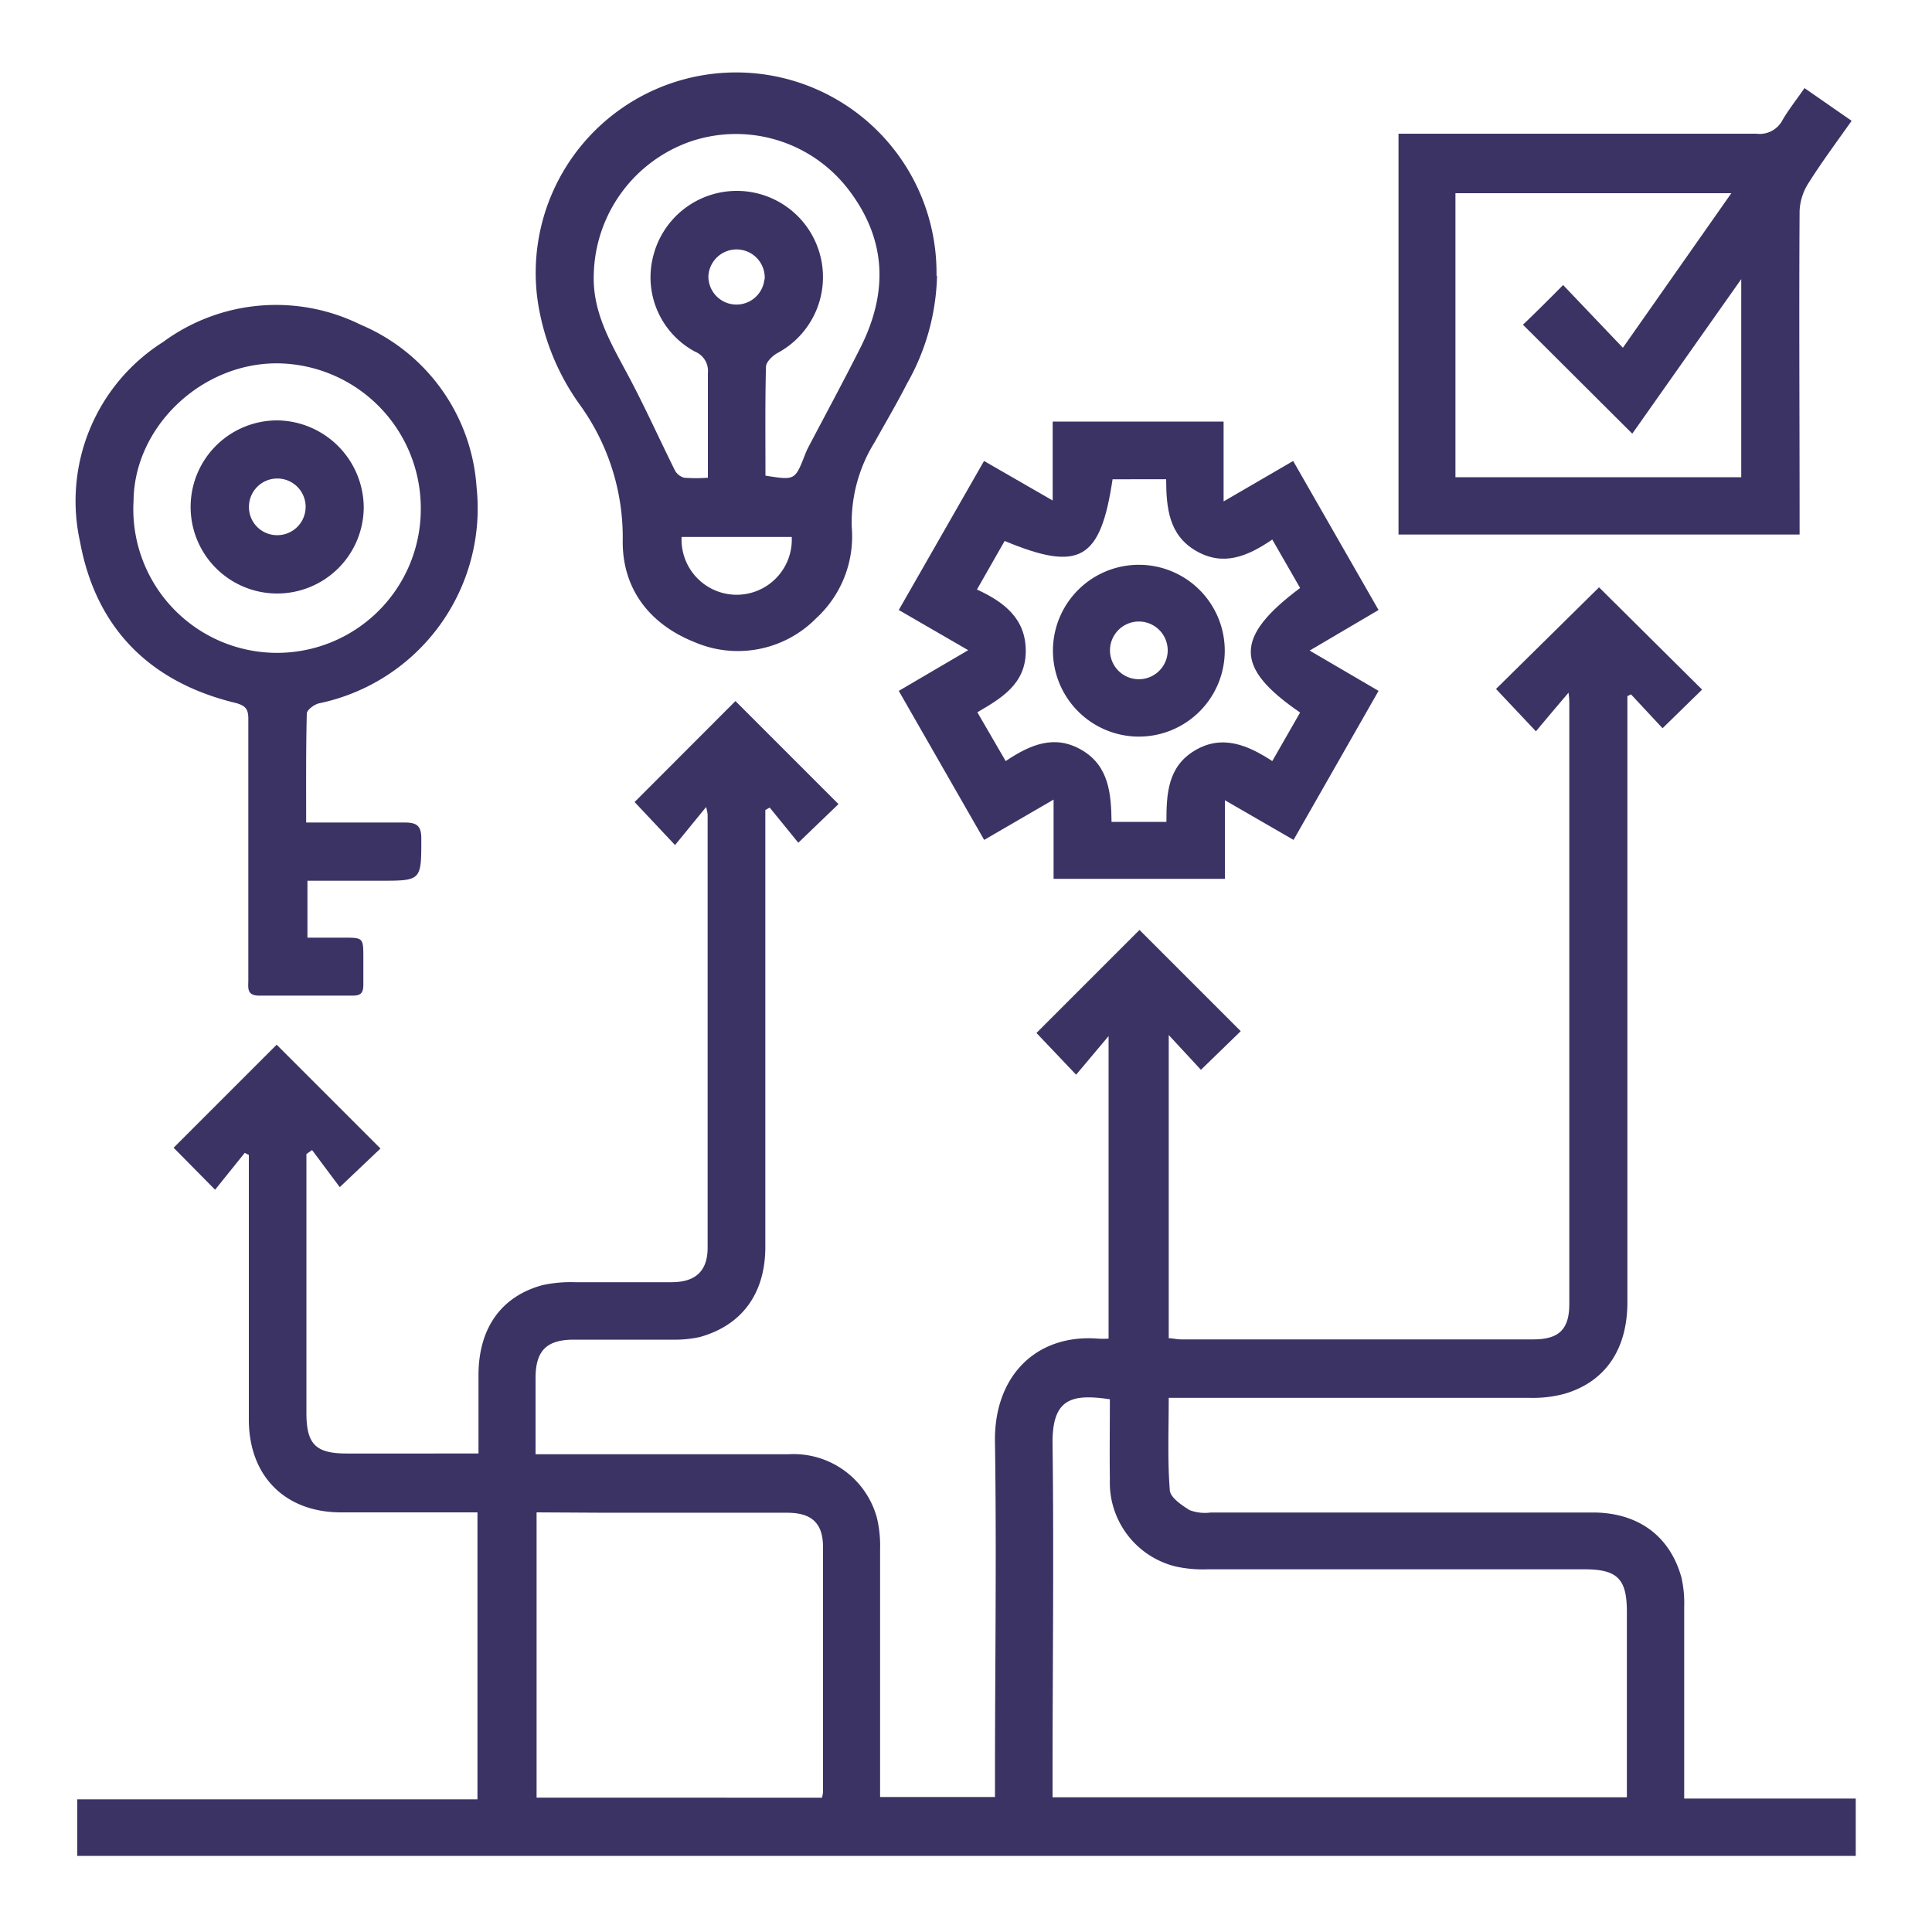
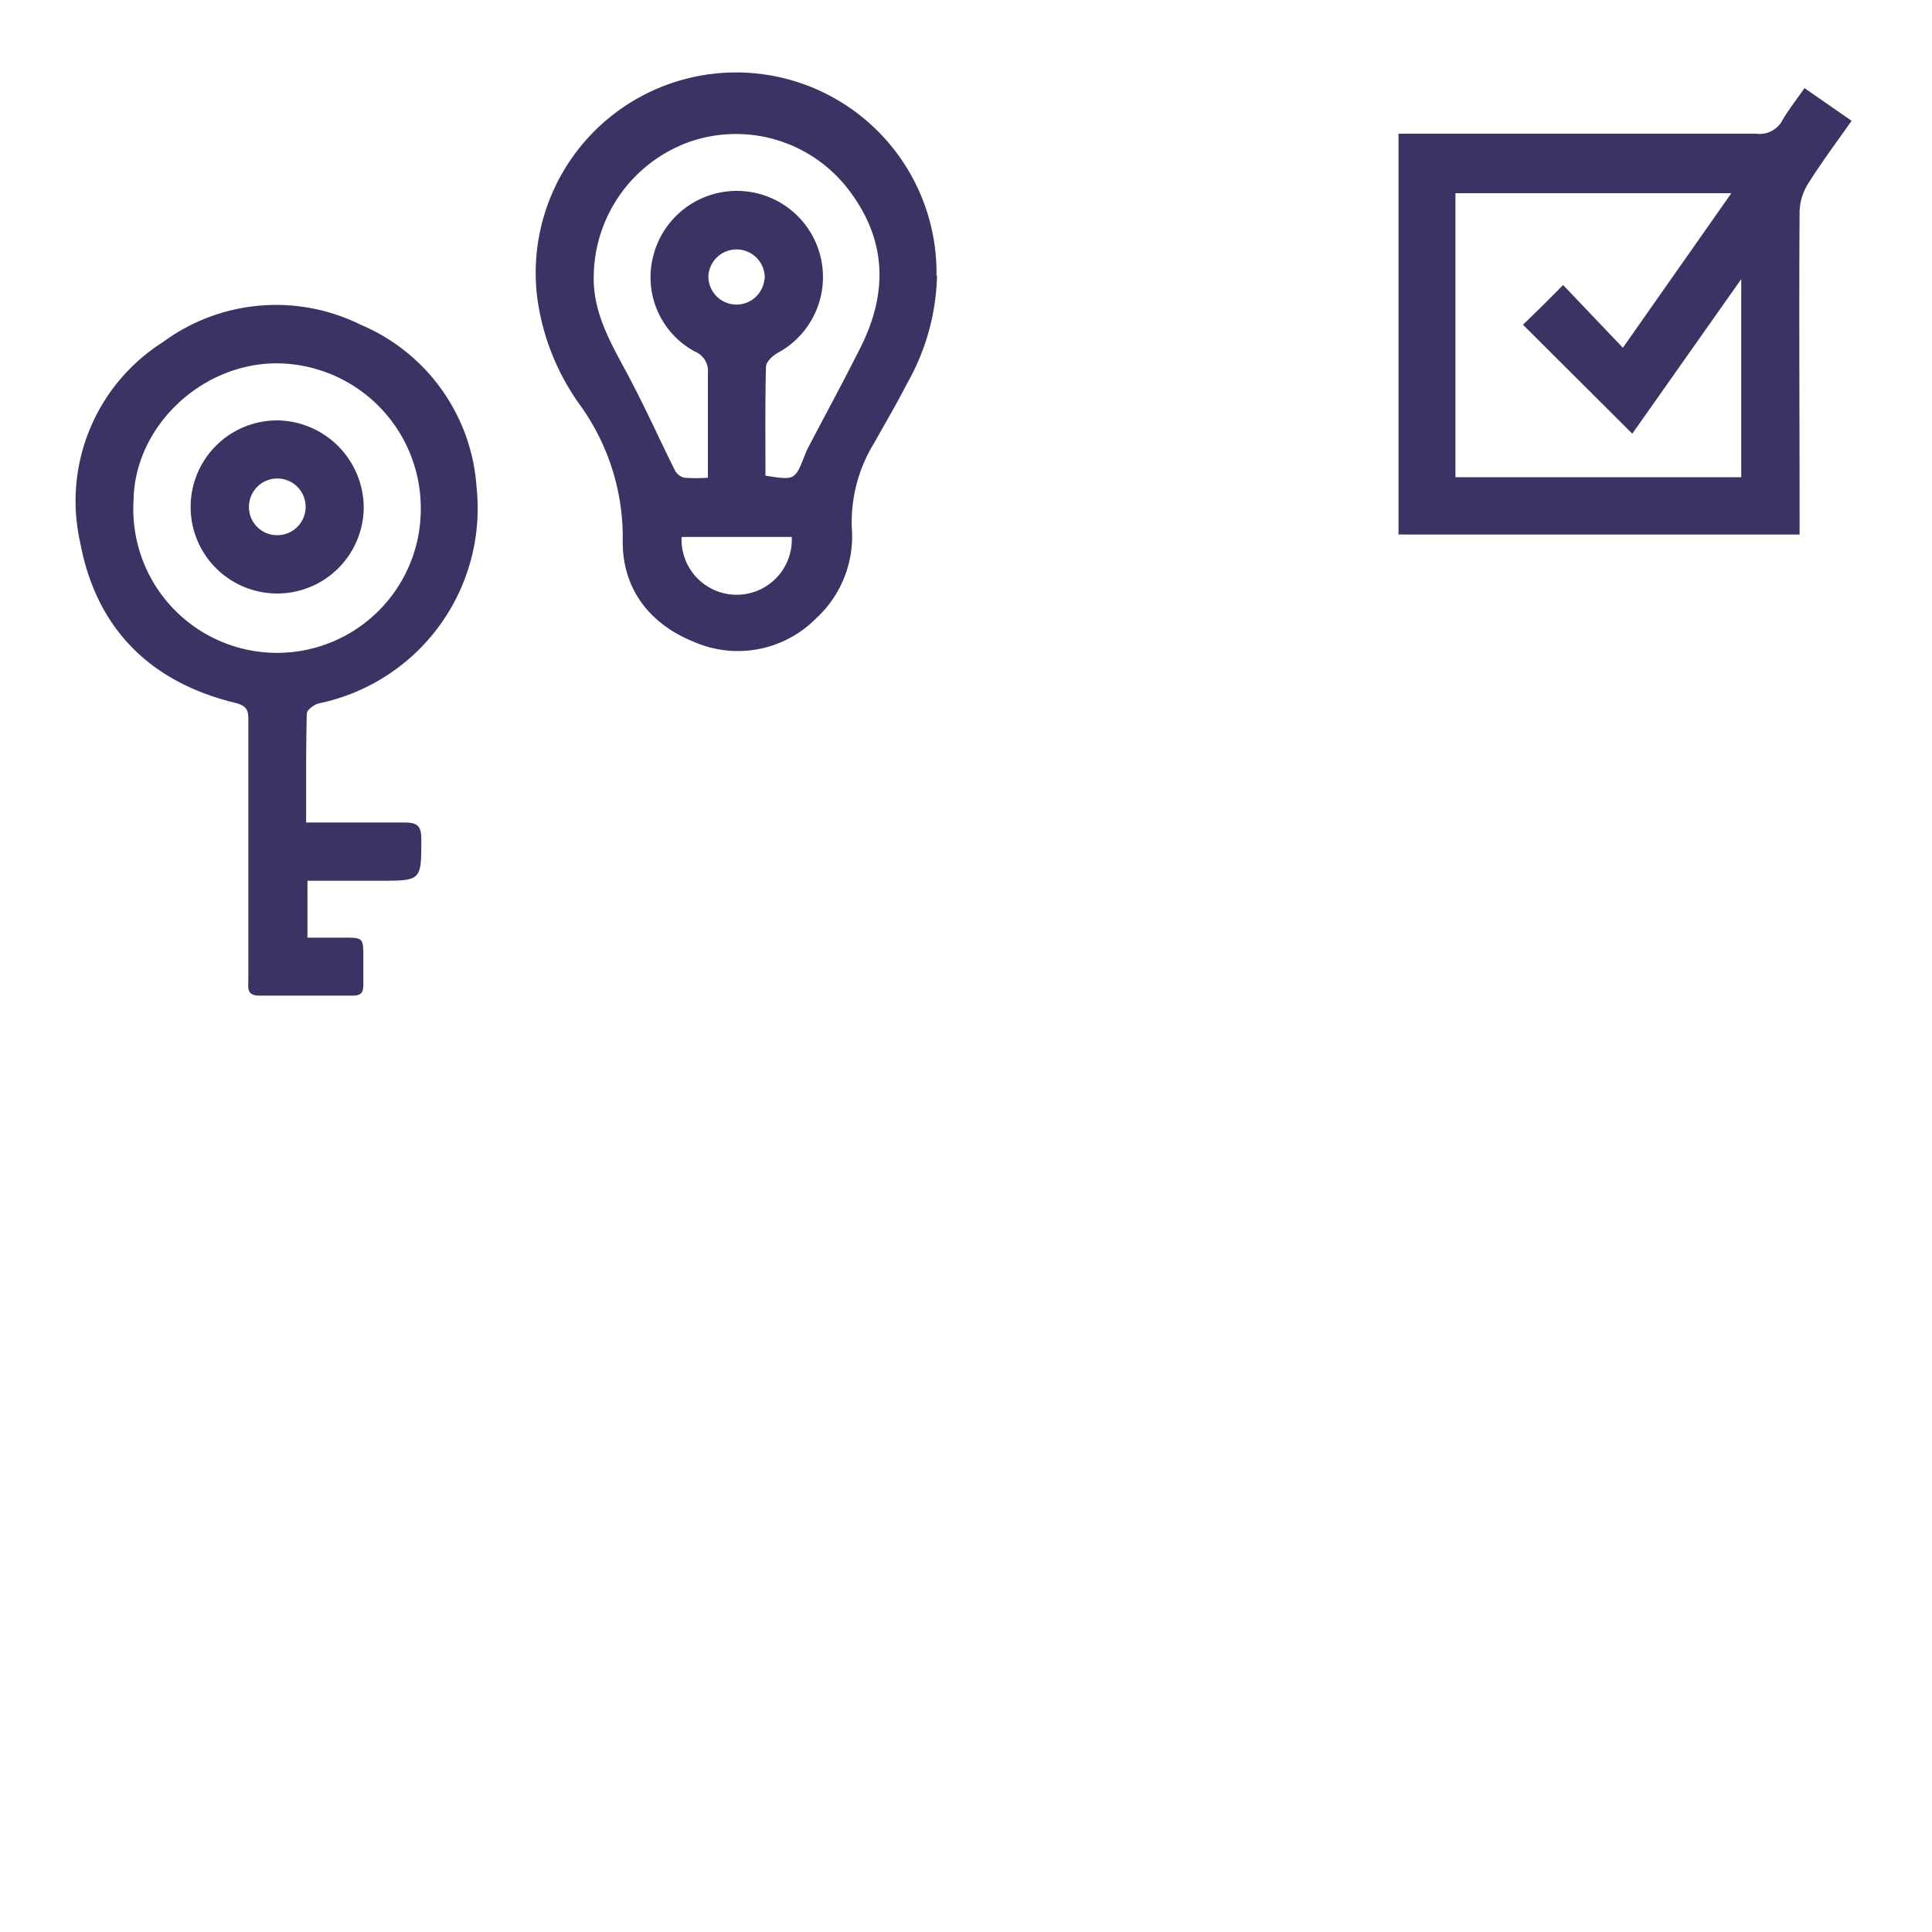
<svg xmlns="http://www.w3.org/2000/svg" id="Capa_1" data-name="Capa 1" viewBox="0 0 150 150">
  <defs>
    <style>.cls-1{fill:#3b3364;}</style>
  </defs>
-   <path class="cls-1" d="M49.27,62.27l7.83-7.84,8,8-3.12,3L59.76,62.7l-.34.19v1.26q0,16.34,0,32.66c0,3.61-1.81,6.09-5.1,7a9.07,9.07,0,0,1-2.15.2c-2.53,0-5.06,0-7.59,0-2.15,0-3,.85-3,3,0,1.91,0,3.83,0,5.9H43.1c6,0,12,0,18.08,0a6.7,6.7,0,0,1,6.92,5,9.47,9.47,0,0,1,.23,2.38c0,6,0,11.9,0,17.84v1.39h8.92v-1.36c0-8.72.13-17.44,0-26.15-.11-5.13,3.16-8.45,8-8.08a6.36,6.36,0,0,0,.82,0V80.44l-2.52,3-3.08-3.24,8-8,7.86,7.86-3.09,3-2.5-2.7V103.9c.32,0,.63.09.94.09q13.68,0,27.36,0c2,0,2.8-.78,2.8-2.75q0-23.26,0-46.52c0-.23,0-.47-.06-.94-.91,1.07-1.7,2-2.53,3l-3.1-3.29,8-7.89,8,7.94-3.07,3-2.45-2.63-.28.14v47.06c0,3.68-1.74,6.21-4.94,7.12a9.59,9.59,0,0,1-2.62.3c-8.84,0-17.68,0-26.51,0H90.74c0,2.43-.1,4.79.08,7.13,0,.58.92,1.2,1.55,1.59a3.37,3.37,0,0,0,1.64.18c9.89,0,19.77,0,29.65,0,3.53,0,6,1.83,6.89,5.06a9,9,0,0,1,.21,2.26c0,4.5,0,9,0,13.5v1.39h13.32v4.45H6V139.7H37.07V117.42H35.76c-3.09,0-6.18,0-9.28,0-4.35,0-7.15-2.82-7.16-7.18,0-6.43,0-12.85,0-19.28V89.67L19,89.51,16.7,92.37l-3.22-3.26,8-8,8.06,8.06-3.16,3-2.15-2.88-.44.31v20.08c0,2.45.71,3.17,3.14,3.17H37.15c0-2.09,0-4.08,0-6.08,0-3.65,1.77-6.14,5-7a10.44,10.44,0,0,1,2.5-.22c2.49,0,5,0,7.48,0,1.88,0,2.81-.87,2.81-2.69q0-16.81,0-33.63a3.52,3.52,0,0,0-.12-.57l-2.41,2.95Zm36.9,46.37c-3.06-.46-4.5,0-4.45,3.51.11,8.68,0,17.35,0,26v1.39h44.59V125.13c0-2.55-.74-3.29-3.3-3.29H93.77a9.87,9.87,0,0,1-2.5-.22,6.71,6.71,0,0,1-5.1-6.76C86.14,112.77,86.17,110.69,86.17,108.64Zm-44.51,8.78v22.15H63.82a3,3,0,0,0,.08-.44c0-6.35,0-12.69,0-19,0-1.87-.88-2.68-2.78-2.68-4.7,0-9.39,0-14.09,0Z" />
  <path class="cls-1" d="M72.75,21.41a17.7,17.7,0,0,1-2.33,8.37c-.78,1.53-1.65,3-2.5,4.53a11.79,11.79,0,0,0-1.79,6.62A8.63,8.63,0,0,1,63.37,48a8.53,8.53,0,0,1-9.48,1.84c-3.54-1.42-5.63-4.23-5.54-8A17.57,17.57,0,0,0,45,31.4a18.41,18.41,0,0,1-3.29-8.3,15.56,15.56,0,1,1,31-1.69ZM59.43,36.93c2.29.36,2.29.36,3.06-1.6.07-.18.15-.37.24-.55,1.36-2.59,2.75-5.16,4.07-7.78,2.13-4.23,2.07-8.32-.87-12.21A11,11,0,0,0,53.57,11,11.2,11.2,0,0,0,46.1,21.32C46,24.2,47.37,26.54,48.69,29s2.46,5,3.71,7.52a1.16,1.16,0,0,0,.72.57,12.32,12.32,0,0,0,1.84,0c0-2.83,0-5.48,0-8.12a1.62,1.62,0,0,0-1-1.67,6.55,6.55,0,0,1-3.23-7.47,6.69,6.69,0,1,1,9.63,7.58c-.39.22-.88.69-.89,1.06C59.4,31.25,59.43,34.06,59.43,36.93Zm-6.51,4.76a4.28,4.28,0,1,0,8.55,0Zm6.45-20A2.18,2.18,0,1,0,55,21.42a2.18,2.18,0,0,0,4.35.25Z" />
  <path class="cls-1" d="M108.58,10.38h1.51c8.75,0,17.51,0,26.26,0a2,2,0,0,0,2.05-1.07c.48-.82,1.08-1.57,1.7-2.47l3.66,2.54c-1.17,1.66-2.32,3.2-3.34,4.82a4.33,4.33,0,0,0-.7,2.19c-.05,7.87,0,15.74,0,23.61V41.5H108.58Zm12.78,11.75L126,27l8.42-12H113V37.05h22.19V21.67l-8.46,12-8.49-8.46C119.2,24.3,120.21,23.29,121.36,22.13Z" />
-   <path class="cls-1" d="M100.43,65.21,95.1,62.13v6.1H81.8V62.08l-5.39,3.13c-2.2-3.84-4.39-7.65-6.63-11.57l5.39-3.16-5.39-3.12L76.4,35.79l5.33,3.07V32.73H95v6.2l5.4-3.14,6.63,11.57-5.35,3.15,5.35,3.13Zm.51-9.89c-5.11-3.5-5.1-5.85,0-9.67l-2.16-3.76c-1.91,1.3-3.79,2.11-5.92.88s-2.31-3.38-2.32-5.56H86.38C85.44,43.49,83.82,44.42,78,42l-2.15,3.77c2.17,1,3.81,2.3,3.79,4.82s-1.89,3.62-3.76,4.71l2.2,3.79C80,57.8,81.89,57,84,58.24s2.27,3.41,2.3,5.57h4.26c0-2.21.11-4.3,2.22-5.55s4.09-.42,6,.83Z" />
  <path class="cls-1" d="M23.77,63.86c2.68,0,5.16,0,7.65,0,1,0,1.3.3,1.29,1.3,0,3.22,0,3.22-3.21,3.22H23.87v4.42h2.79c1.55,0,1.55,0,1.55,1.6,0,.68,0,1.36,0,2.05s-.24.85-.85.85c-2.41,0-4.82,0-7.23,0-1,0-.85-.62-.85-1.22V60.39c0-1.52,0-3,0-4.58,0-.73-.19-1-.93-1.22C11.68,53,7.46,48.81,6.22,42.09a14.61,14.61,0,0,1,6.43-15.53A14.81,14.81,0,0,1,28,25.21a14.76,14.76,0,0,1,9,12.61A15.46,15.46,0,0,1,24.75,54.61c-.36.09-.93.51-.93.79C23.75,58.16,23.77,60.93,23.77,63.86Zm8.9-24.33A11.25,11.25,0,0,0,21.59,28.21c-5.92-.06-11.15,4.9-11.22,10.65a11.16,11.16,0,1,0,22.3.67Z" />
-   <path class="cls-1" d="M81.75,50.48a6.67,6.67,0,1,1,6.62,6.71A6.68,6.68,0,0,1,81.75,50.48Zm8.91.05a2.24,2.24,0,0,0-4.48-.07,2.24,2.24,0,0,0,4.48.07Z" />
  <path class="cls-1" d="M28.24,39.4a6.72,6.72,0,1,1-6.63-6.76A6.8,6.8,0,0,1,28.24,39.4Zm-6.77,2.15a2.2,2.2,0,1,0-2.14-2.26A2.18,2.18,0,0,0,21.47,41.55Z" />
</svg>